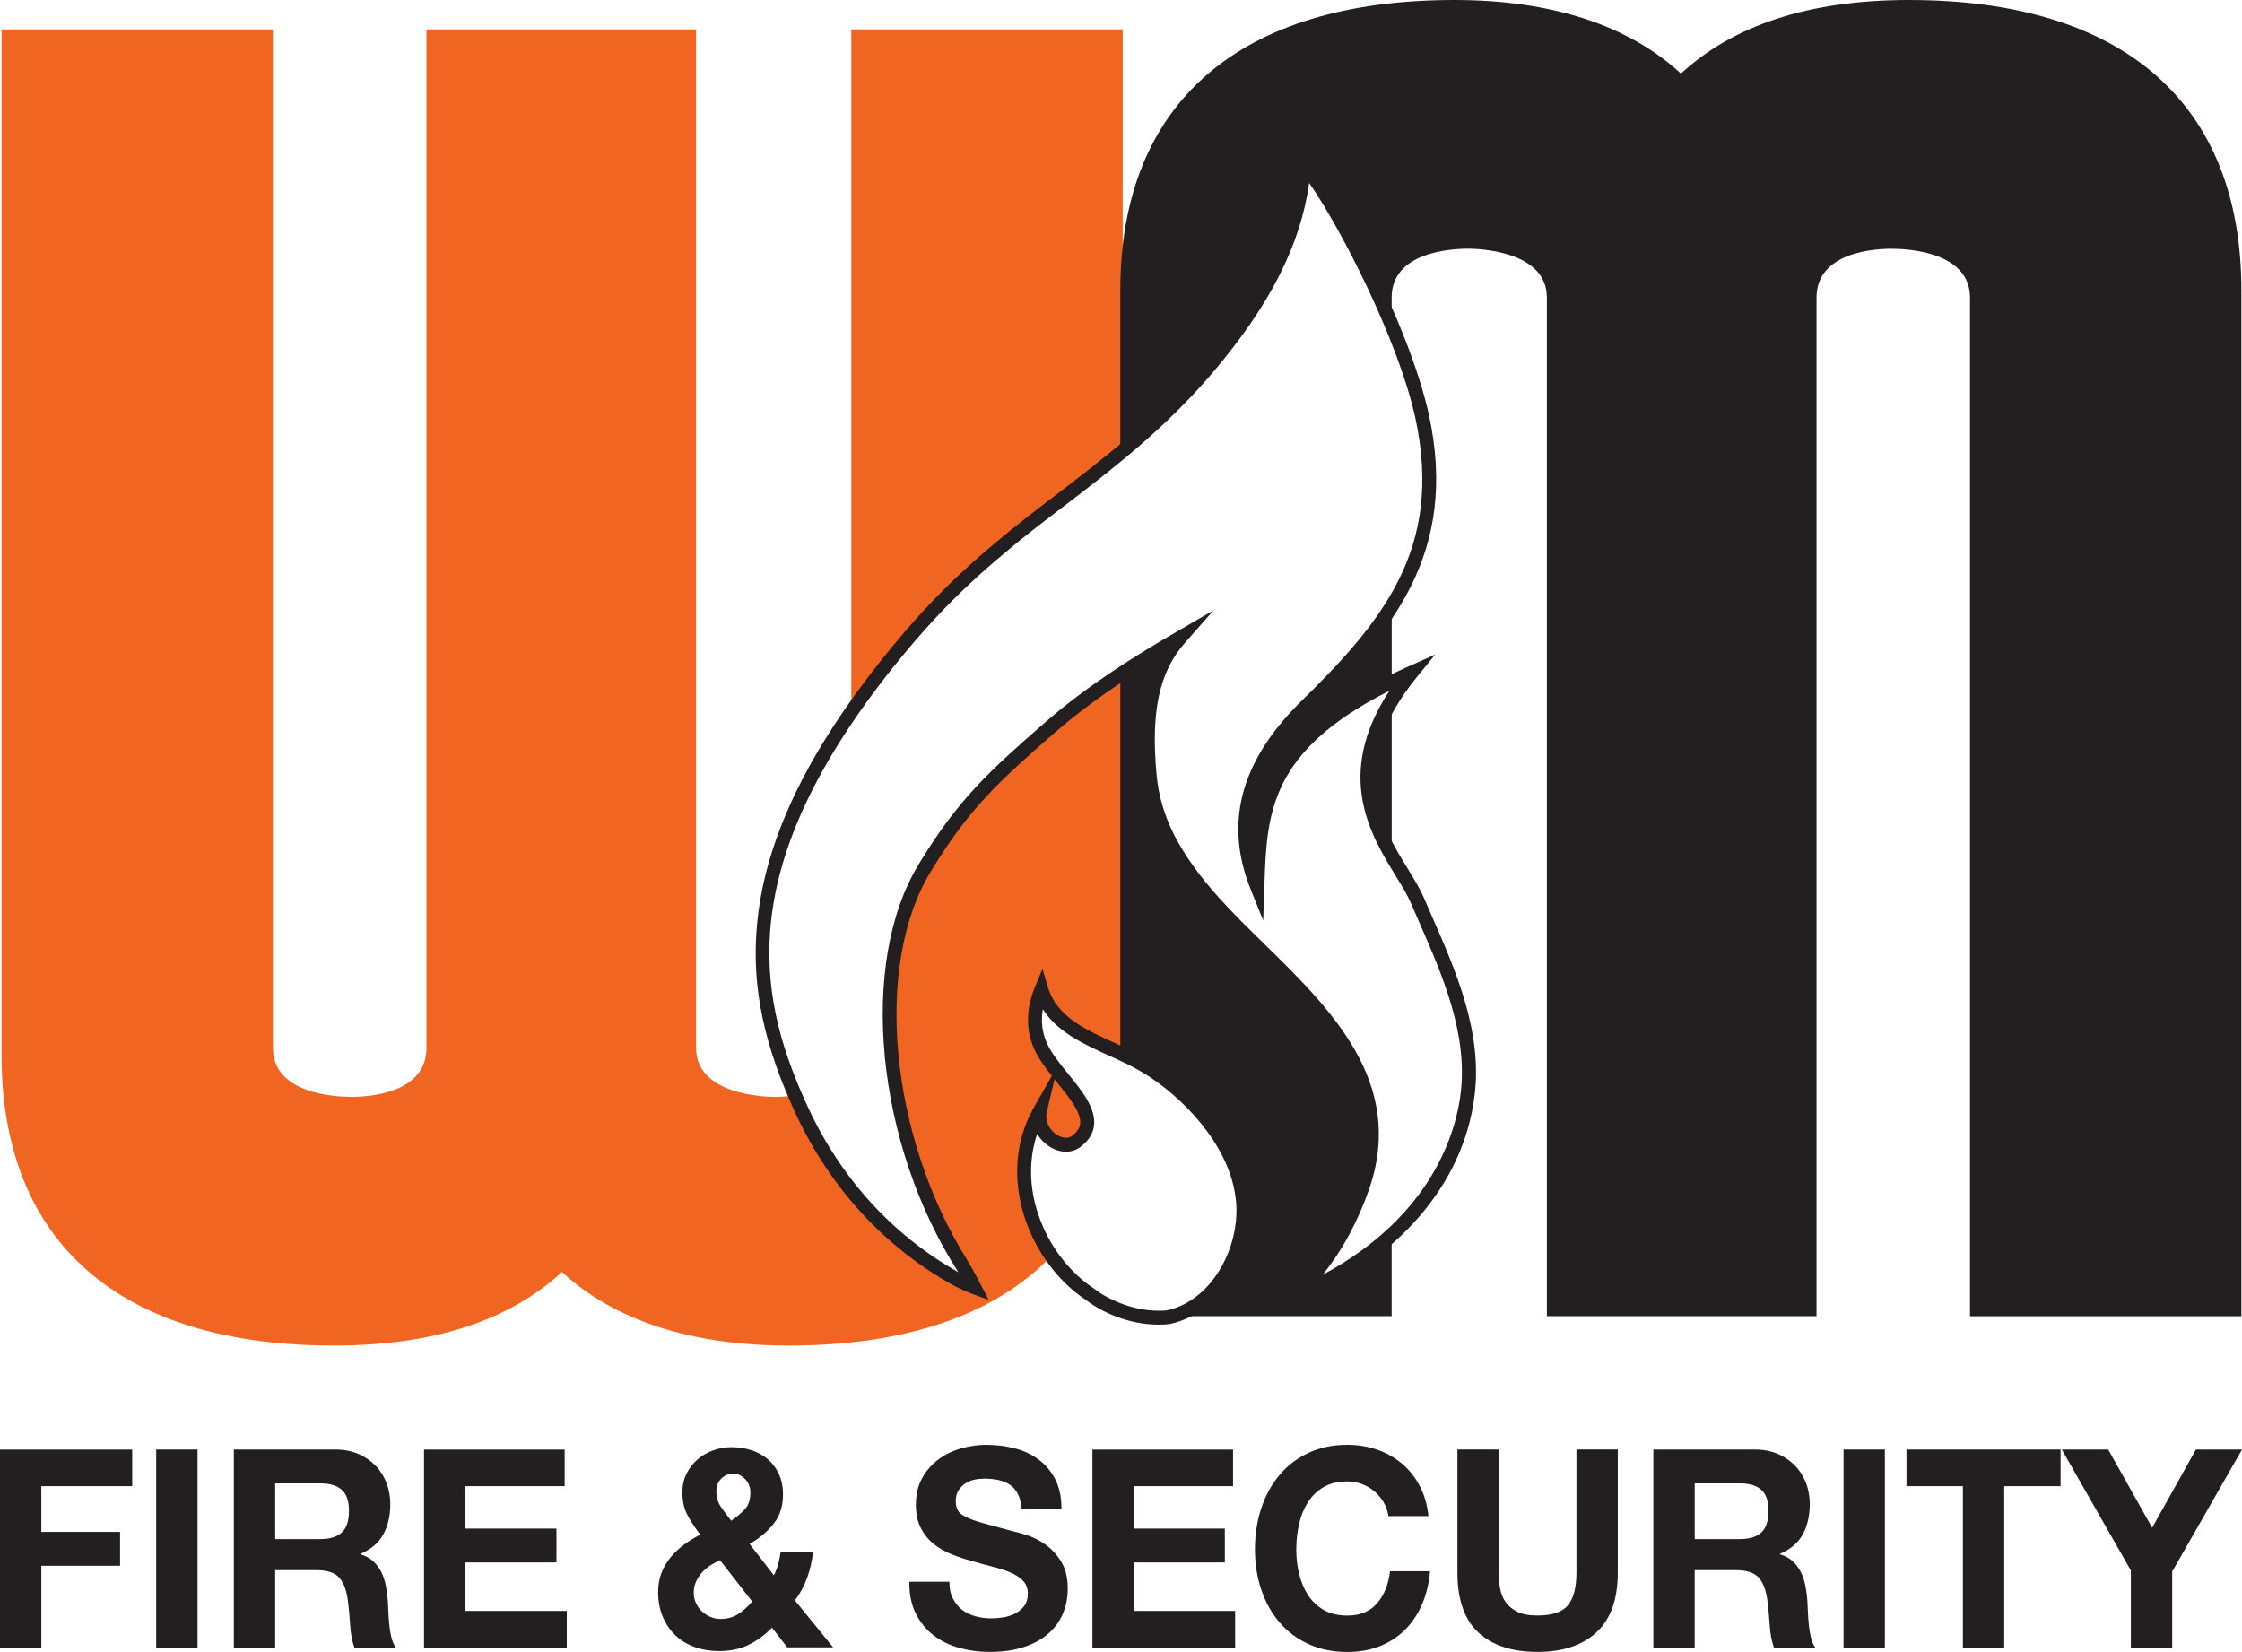
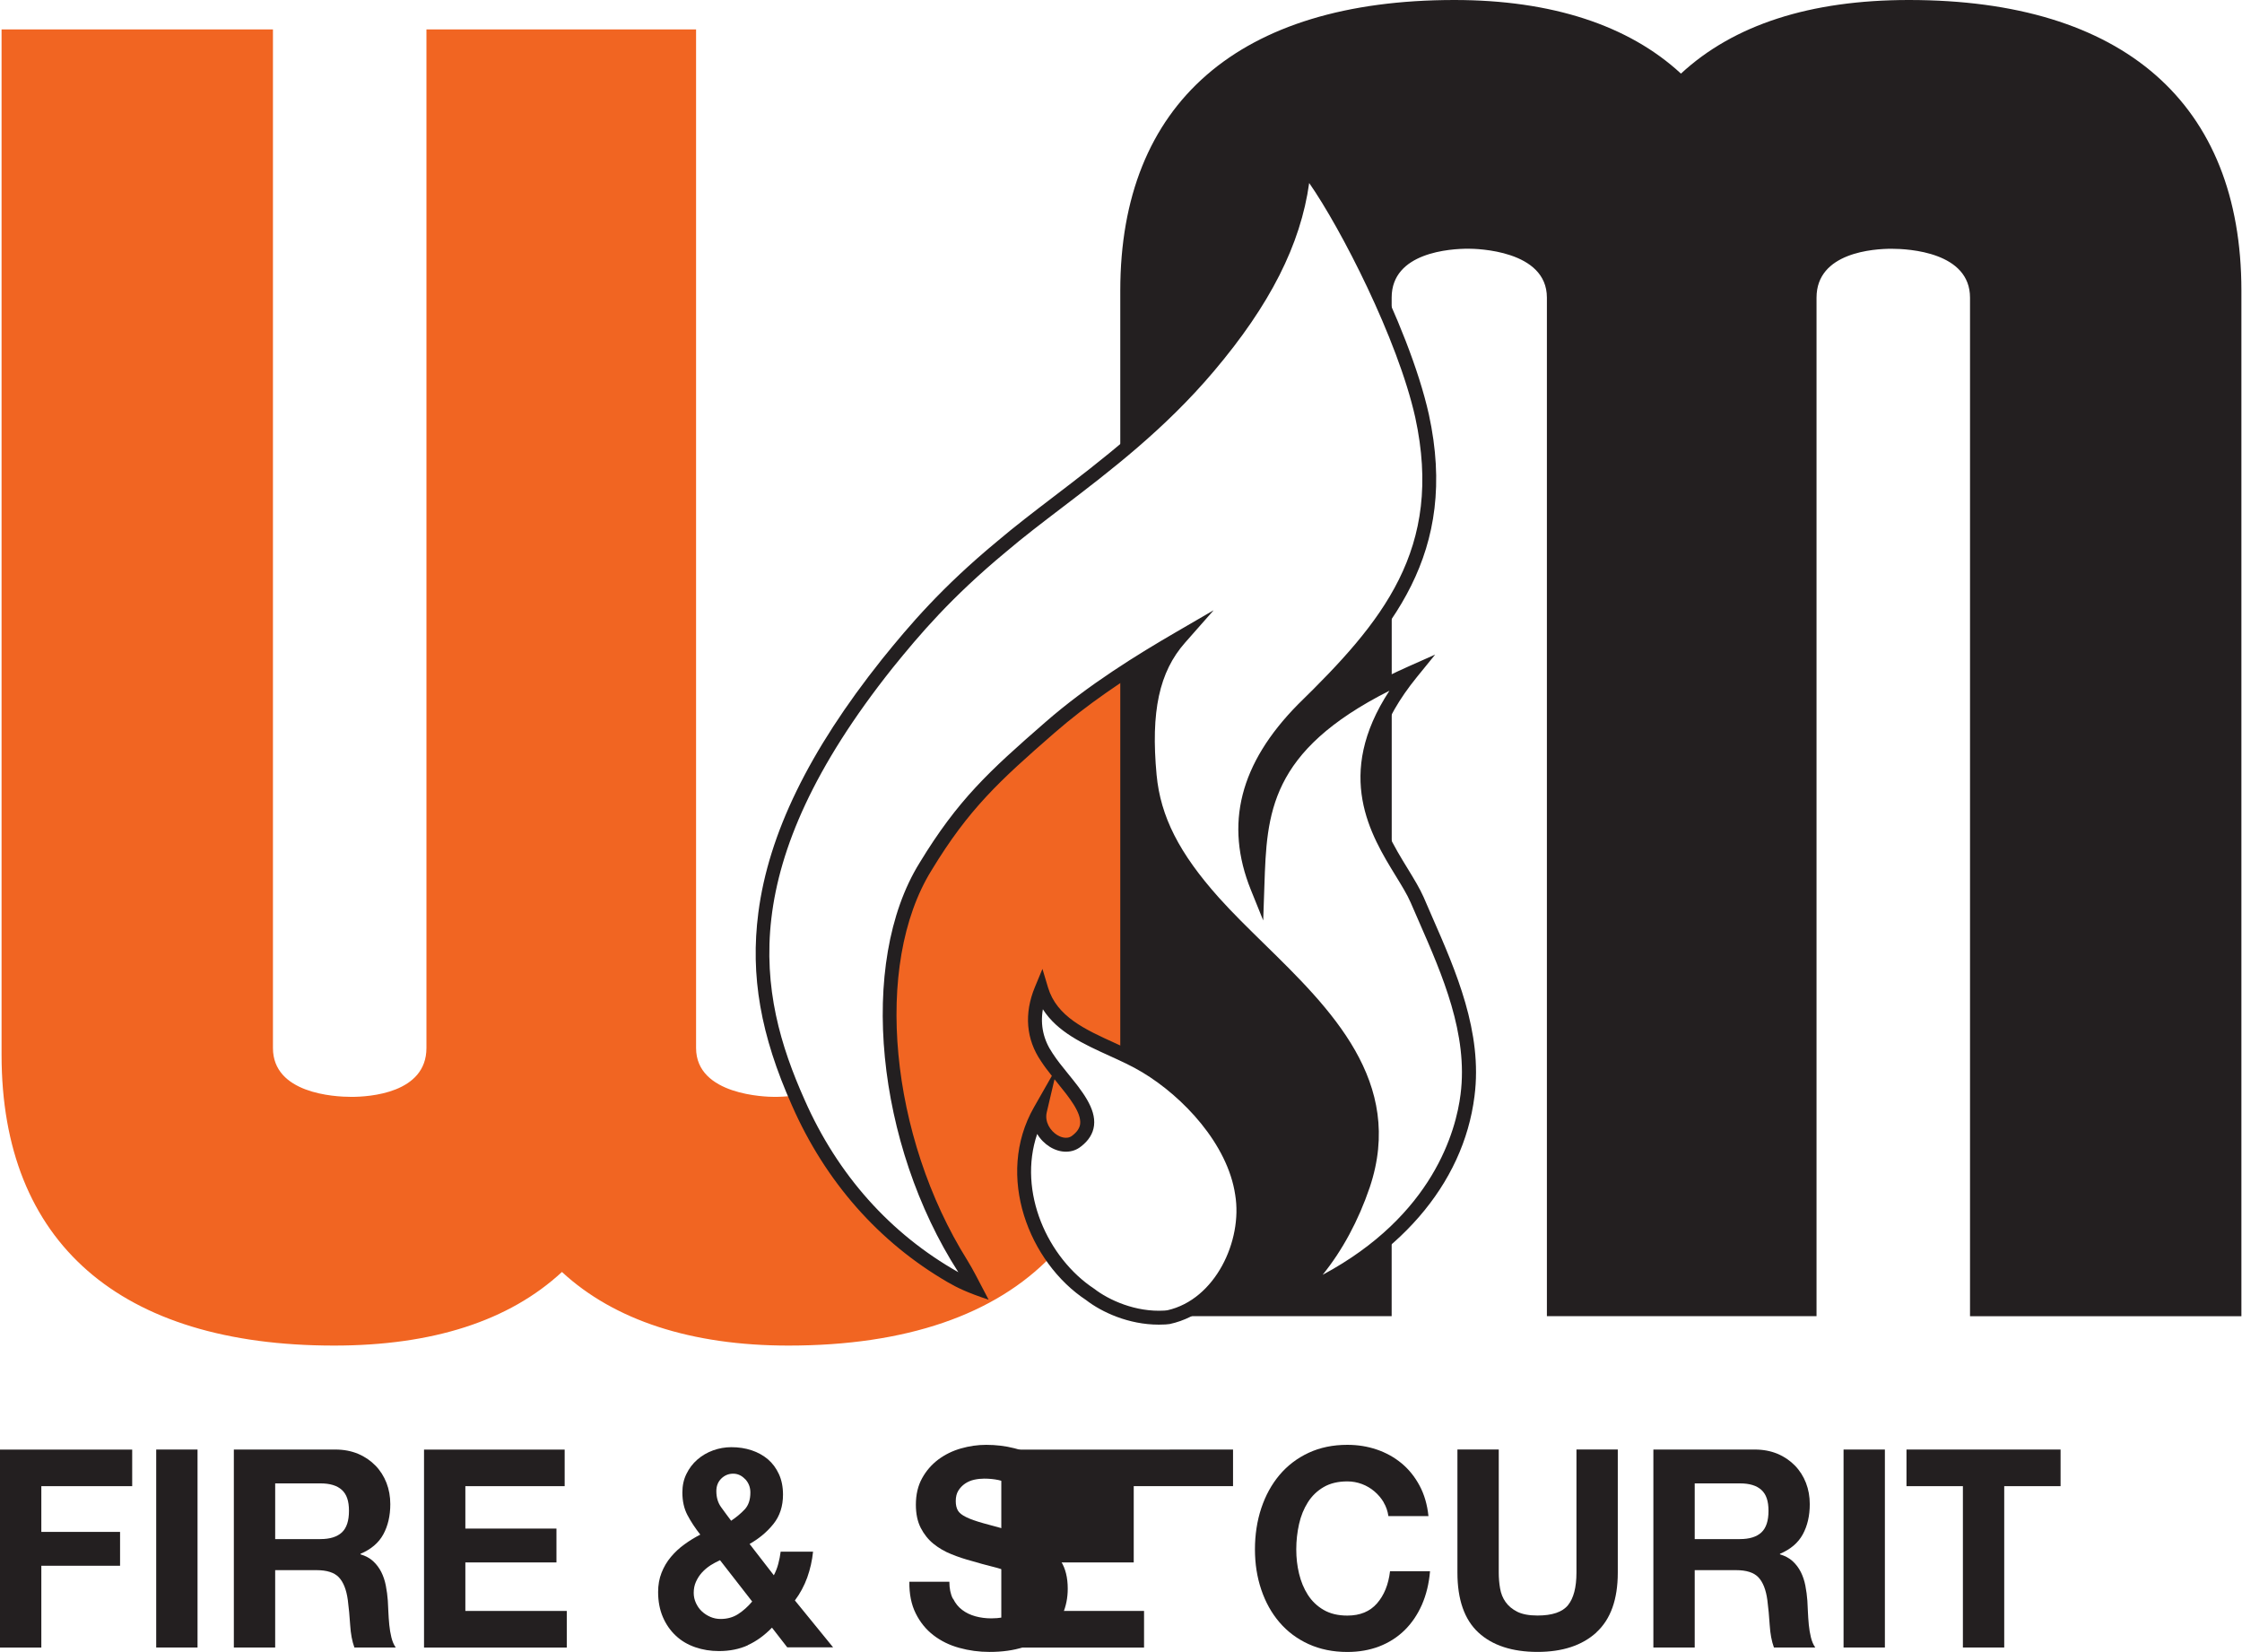
<svg xmlns="http://www.w3.org/2000/svg" preserveAspectRatio="xMinYMin" version="1.1" viewBox="0 0 371.6 273.78">
  <defs>
    <style>
      .st0 {
        fill: #f16522;
      }

      .st1 {
        fill: #231f20;
      }
    </style>
  </defs>
  <g>
    <path class="st1" d="M21.91,240.24v6.07H6.85v7.58h13.05v5.61H6.85v13.56H0v-32.81h21.91Z" />
    <path class="st1" d="M32.74,240.24v32.81h-6.85v-32.81h6.85Z" />
    <path class="st1" d="M55.57,240.24c1.4,0,2.66.24,3.78.71s2.08,1.13,2.88,1.95,1.41,1.79,1.83,2.87c.42,1.09.63,2.26.63,3.52,0,1.93-.39,3.6-1.16,5.01-.77,1.41-2.03,2.48-3.78,3.22v.09c.84.25,1.54.62,2.09,1.13.55.51,1,1.1,1.35,1.79.35.69.6,1.45.76,2.27.16.83.27,1.65.33,2.48.03.52.06,1.13.09,1.84.03.7.08,1.42.15,2.16.07.74.19,1.43.35,2.09.16.66.4,1.22.72,1.68h-6.85c-.38-1.04-.61-2.28-.7-3.72-.09-1.44-.22-2.82-.39-4.14-.23-1.72-.73-2.97-1.48-3.77-.76-.8-1.99-1.19-3.71-1.19h-6.85v12.82h-6.85v-32.81h16.81ZM53.12,255.08c1.57,0,2.75-.37,3.54-1.1.79-.74,1.18-1.93,1.18-3.58s-.39-2.75-1.18-3.47c-.79-.72-1.96-1.08-3.54-1.08h-7.51v9.24h7.51Z" />
    <path class="st1" d="M93.59,240.24v6.07h-16.46v7.03h15.1v5.61h-15.1v8.04h16.81v6.07h-23.66v-32.81h23.31Z" />
    <path class="st1" d="M123.95,272.68c-1.41.64-3.01.96-4.78.96-1.4,0-2.71-.21-3.95-.64-1.24-.43-2.31-1.06-3.21-1.91-.9-.84-1.62-1.87-2.14-3.08-.52-1.21-.79-2.6-.79-4.16,0-1.16.19-2.23.57-3.19s.89-1.84,1.55-2.62c.65-.78,1.4-1.48,2.25-2.09.84-.61,1.72-1.15,2.62-1.61-.84-1.07-1.55-2.14-2.12-3.22-.57-1.07-.85-2.33-.85-3.77,0-1.13.22-2.16.68-3.08.45-.92,1.05-1.71,1.81-2.37.76-.66,1.62-1.16,2.6-1.52.97-.35,1.99-.53,3.03-.53,1.19,0,2.31.17,3.34.51,1.03.34,1.93.84,2.71,1.49.77.66,1.38,1.48,1.83,2.46.45.98.68,2.11.68,3.4,0,1.93-.53,3.55-1.59,4.87-1.06,1.32-2.38,2.42-3.95,3.31l4.02,5.19c.32-.61.57-1.25.74-1.91.17-.66.31-1.32.39-2h5.37c-.15,1.47-.47,2.89-.96,4.27-.5,1.38-1.18,2.65-2.05,3.81l6.33,7.77h-7.6l-2.53-3.26c-1.25,1.29-2.58,2.25-3.99,2.89ZM117.73,259.45c-.52.34-.99.74-1.4,1.19-.41.46-.73.96-.98,1.52-.25.55-.37,1.16-.37,1.84,0,.58.12,1.14.37,1.68.25.54.57,1,.98,1.38.41.38.88.69,1.42.92.54.23,1.1.34,1.68.34,1.11,0,2.07-.27,2.9-.8s1.61-1.23,2.34-2.09l-5.33-6.85c-.55.25-1.09.54-1.62.87ZM123.51,245.16c-.57-.61-1.23-.92-1.99-.92s-1.41.27-1.96.8c-.55.54-.83,1.23-.83,2.09,0,1.04.26,1.93.79,2.66s1.08,1.49,1.66,2.25c.87-.58,1.62-1.21,2.25-1.88.63-.67.94-1.61.94-2.8,0-.86-.28-1.59-.85-2.21Z" />
    <path class="st1" d="M157.97,264.96c.38.77.88,1.39,1.51,1.86.63.48,1.36.83,2.2,1.06.84.23,1.72.34,2.62.34.61,0,1.27-.05,1.96-.16.7-.11,1.35-.31,1.96-.62.61-.31,1.12-.73,1.53-1.26.41-.53.61-1.22.61-2.04,0-.89-.27-1.61-.81-2.16-.54-.55-1.24-1.01-2.12-1.38-.87-.37-1.86-.69-2.97-.96-1.11-.28-2.23-.58-3.36-.92-1.16-.31-2.3-.68-3.4-1.13-1.11-.44-2.1-1.02-2.97-1.72s-1.58-1.59-2.12-2.64c-.54-1.06-.81-2.34-.81-3.84,0-1.68.34-3.15,1.03-4.39.68-1.24,1.58-2.27,2.68-3.1,1.11-.83,2.36-1.44,3.75-1.84,1.4-.4,2.79-.6,4.19-.6,1.63,0,3.19.19,4.69.57,1.5.38,2.83,1,3.99,1.86,1.16.86,2.09,1.95,2.77,3.29.68,1.33,1.03,2.95,1.03,4.85h-6.64c-.06-.98-.26-1.79-.59-2.44-.33-.64-.78-1.15-1.33-1.52-.55-.37-1.19-.63-1.9-.78-.71-.15-1.49-.23-2.34-.23-.55,0-1.11.06-1.66.18-.55.12-1.06.34-1.51.64-.45.31-.82.69-1.11,1.15-.29.46-.44,1.04-.44,1.75,0,.64.12,1.16.35,1.56.23.4.69.77,1.38,1.1.68.34,1.63.67,2.84,1.01,1.21.34,2.79.77,4.74,1.29.58.12,1.39.34,2.42.67,1.03.32,2.06.83,3.08,1.54,1.02.7,1.9,1.65,2.64,2.83s1.11,2.69,1.11,4.53c0,1.5-.28,2.89-.83,4.18-.55,1.29-1.38,2.4-2.47,3.33s-2.44,1.66-4.06,2.18-3.49.78-5.61.78c-1.72,0-3.38-.22-5-.67-1.62-.44-3.04-1.14-4.28-2.09-1.24-.95-2.22-2.16-2.95-3.63-.73-1.47-1.08-3.22-1.05-5.24h6.63c0,1.1.19,2.04.57,2.8Z" />
-     <path class="st1" d="M204.37,240.24v6.07h-16.46v7.03h15.1v5.61h-15.1v8.04h16.81v6.07h-23.66v-32.81h23.31Z" />
+     <path class="st1" d="M204.37,240.24v6.07h-16.46v7.03v5.61h-15.1v8.04h16.81v6.07h-23.66v-32.81h23.31Z" />
    <path class="st1" d="M229.34,248.99c-.41-.69-.92-1.29-1.53-1.81s-1.3-.93-2.07-1.22c-.77-.29-1.58-.44-2.42-.44-1.54,0-2.85.31-3.93.94-1.08.63-1.95,1.47-2.62,2.53-.67,1.06-1.16,2.26-1.46,3.61s-.46,2.74-.46,4.18.15,2.72.46,4.02c.31,1.3.79,2.47,1.46,3.52.67,1.04,1.54,1.88,2.62,2.5,1.08.63,2.39.94,3.93.94,2.1,0,3.73-.67,4.91-2.02,1.18-1.35,1.9-3.12,2.16-5.33h6.63c-.17,2.05-.63,3.91-1.35,5.56-.73,1.65-1.69,3.06-2.88,4.23-1.19,1.16-2.59,2.05-4.19,2.67-1.6.61-3.36.92-5.28.92-2.39,0-4.53-.44-6.44-1.31-1.91-.87-3.51-2.08-4.82-3.61-1.31-1.53-2.31-3.33-3.01-5.4-.7-2.07-1.05-4.3-1.05-6.69s.35-4.72,1.05-6.82c.7-2.1,1.7-3.93,3.01-5.49,1.31-1.56,2.92-2.79,4.82-3.68,1.91-.89,4.05-1.33,6.44-1.33,1.72,0,3.34.26,4.87.78,1.53.52,2.9,1.28,4.1,2.27,1.21,1,2.2,2.23,2.99,3.7.79,1.47,1.28,3.16,1.48,5.06h-6.64c-.12-.83-.38-1.59-.79-2.27Z" />
    <path class="st1" d="M264.61,270.54c-2.36,2.16-5.62,3.24-9.78,3.24s-7.49-1.07-9.8-3.22c-2.31-2.14-3.47-5.45-3.47-9.93v-20.4h6.85v20.4c0,.89.07,1.76.22,2.62.15.86.45,1.62.92,2.27.47.66,1.11,1.19,1.94,1.61.83.41,1.94.62,3.34.62,2.44,0,4.13-.57,5.06-1.72.93-1.15,1.4-2.95,1.4-5.4v-20.4h6.85v20.4c0,4.44-1.18,7.74-3.54,9.9Z" />
    <path class="st1" d="M290.84,240.24c1.4,0,2.66.24,3.78.71,1.12.47,2.08,1.13,2.88,1.95s1.41,1.79,1.83,2.87c.42,1.09.63,2.26.63,3.52,0,1.93-.39,3.6-1.16,5.01s-2.03,2.48-3.78,3.22v.09c.84.25,1.54.62,2.1,1.13.55.51,1,1.1,1.35,1.79.35.69.6,1.45.76,2.27.16.83.27,1.65.33,2.48.03.52.06,1.13.09,1.84.03.7.08,1.42.15,2.16.07.74.19,1.43.35,2.09.16.66.4,1.22.72,1.68h-6.85c-.38-1.04-.61-2.28-.7-3.72-.09-1.44-.22-2.82-.39-4.14-.23-1.72-.73-2.97-1.48-3.77-.76-.8-1.99-1.19-3.71-1.19h-6.85v12.82h-6.85v-32.81h16.81ZM288.4,255.08c1.57,0,2.75-.37,3.54-1.1.79-.74,1.18-1.93,1.18-3.58s-.39-2.75-1.18-3.47c-.79-.72-1.96-1.08-3.54-1.08h-7.51v9.24h7.51Z" />
    <path class="st1" d="M312.41,240.24v32.81h-6.85v-32.81h6.85Z" />
    <path class="st1" d="M315.99,246.31v-6.07h25.54v6.07h-9.34v26.74h-6.85v-26.74h-9.34Z" />
-     <path class="st1" d="M341.74,240.24h7.68l7.29,12.96,7.25-12.96h7.64l-11.57,20.22v12.59h-6.85v-12.77l-11.44-20.03Z" />
  </g>
  <g>
    <path class="st0" d="M172.37,184.1c-.87,3.7,3.55,7.06,6.09,5.01,4.96-3.78-1.92-9.17-4.95-13.87-2.82-4.11-2.14-8.25-.9-11.23,1.78,5.93,7.88,8.1,13.46,10.71v-63.17c-4.01,2.63-8.19,5.64-12.07,9.03-9.13,7.95-14.31,12.66-20.62,23.06-10.82,17.46-6.43,49.63,9.04,70.35-13.98-6.53-24.14-17.65-30.13-31.26-.17-.39-.34-.78-.51-1.17-1.4.19-2.63.23-3.4.23-1.33,0-13.01-.23-13.01-8.1V4.88h-44.69v168.81c0,7.52-9.52,8.1-12.43,8.1s-13.01-.58-13.01-8.1V4.88H.26v169.96c0,31.07,19.57,48.17,55.1,48.17,16.37,0,29.04-4.1,37.78-12.2,8.66,8.01,21.45,12.2,37.54,12.2,19.53,0,34.24-5.12,43.58-14.83-4.81-6.93-6.3-16.37-1.9-24.09Z" />
-     <path class="st0" d="M147.03,110c4.22-5.22,9.54-11.61,18.99-19.43,5.74-4.88,12.84-9.79,20.06-15.83V4.88h-44.98v113.1c1.79-2.59,3.75-5.24,5.93-7.99Z" />
  </g>
  <g>
    <g>
      <path class="st1" d="M185.69,217.21v.92h3.51c-1.22-.2-2.39-.52-3.51-.92Z" />
      <path class="st1" d="M214.01,215.03c4.5-3.89,8.95-9.89,11.92-18.62,7-20.87-13.05-33.77-24.76-46.85-5.6-6.26-9.86-12.8-10.63-21.03-.88-9.42-.08-17.04,5-22.8-2.94,1.71-6.34,3.74-9.86,6.07v62.74c1.46.68,2.9,1.37,4.22,2.17,7.4,4.43,14.71,12.65,15.96,21.13,1.37,8.27-3.49,18.1-11.62,20.29h36.42v-13.49c-4.88,4.44-10.71,7.9-16.65,10.39Z" />
    </g>
    <path class="st1" d="M230.67,141.82v-25.77c-6.87,11.17-3.64,19.44,0,25.77Z" />
    <path class="st1" d="M215.95,117.55c-8.18,8.31-12.31,17.75-7.56,29.52.43-12.42.59-23.44,22.28-34.06v-12.57c-3.75,5.99-8.91,11.44-14.72,17.11Z" />
    <path class="st1" d="M316.4,0c-16.37,0-29.04,4.1-37.79,12.2-8.66-8.01-21.45-12.2-37.54-12.2-35.72,0-55.39,17.11-55.39,48.17v26.88c4.94-4.11,9.94-8.74,14.6-14.26,9.16-10.82,15-21.47,15.85-33.47,3.07,3.48,9.65,14.83,14.53,26.54v-4.54c0-7.52,9.74-8.1,12.72-8.1,1.33,0,13.01.23,13.01,8.1v168.81h44.69V49.33c0-7.52,9.52-8.1,12.43-8.1s13.01.58,13.01,8.1v168.81h44.98V48.17c0-31.07-19.57-48.17-55.1-48.17Z" />
  </g>
  <path class="st1" d="M213.26,214.16c5.02-4.34,9.02-10.61,11.59-18.12,5.41-16.11-5.95-27.22-16.93-37.96-2.72-2.66-5.28-5.17-7.59-7.74-4.62-5.17-10.04-12.3-10.92-21.69-.79-8.41-.1-14.49,2.31-19.28-5.4,3.29-11.51,7.35-16.94,12.09-9.14,7.96-14.2,12.59-20.39,22.79-9.73,15.71-6.86,44.16,5.92,64.59.96,1.54,1.79,3.23,3.55,6.57-3.58-1.19-5.22-2-6.81-2.92-11.37-6.61-20.23-16.63-25.79-29.28-5.2-11.65-6.92-21.5-5.57-31.93,1.69-13.07,8.38-26.8,20.47-41.99,4.61-5.71,9.88-11.92,19.15-19.6,2.84-2.41,6-4.83,9.35-7.39,7.9-6.03,16.86-12.87,24.77-22.24h0c9.87-11.65,14.82-22.07,15.57-32.8l.2-2.75,1.82,2.07c4.77,5.41,16.41,26.92,19.81,42.12,4.99,22.98-6.13,36.1-20.06,49.7-6.9,7-9.88,13.89-9.11,21.24,1.04-10.24,5.13-19.99,25.8-29.19l4.41-1.96-3.04,3.74c-11.95,14.72-5.91,24.57-1.49,31.77,1.01,1.66,1.97,3.22,2.61,4.67.47,1.09.95,2.2,1.44,3.32,3.92,8.95,8.37,19.09,7,29.69-1.84,14.67-12.74,27.23-29.91,34.43l-1.2-1.94ZM201.13,101.17l-4.71,5.34c-4.29,4.86-5.7,11.42-4.72,21.92.65,6.89,3.74,12.98,10.34,20.36,2.26,2.52,4.8,5,7.48,7.63,10.96,10.72,23.38,22.87,17.51,40.36-1.89,5.55-4.55,10.47-7.81,14.5,18.36-9.84,22.11-23.93,22.86-29.91,1.28-9.97-3.03-19.8-6.83-28.48-.5-1.13-.98-2.24-1.45-3.33-.56-1.29-1.48-2.79-2.45-4.37-4.15-6.76-10.25-16.7-1.06-30.71-19.96,10.07-20.32,20.39-20.72,32.23l-.2,5.84-2.04-5.05c-4.4-10.9-1.85-20.96,7.81-30.76,13.92-13.59,24.18-25.71,19.43-47.56-2.91-13.01-12.36-31.37-17.58-38.85-1.42,10.22-6.5,20.22-15.81,31.21h0c-8.08,9.56-17.14,16.48-25.14,22.58-3.33,2.54-6.47,4.93-9.27,7.32-9.12,7.56-14.3,13.67-18.84,19.28-26.19,32.91-22.49,53.84-14.58,71.54,5.47,12.44,14.23,22.24,25.49,28.59-13.62-21.17-16.71-51.24-6.44-67.82,6.37-10.48,11.53-15.21,20.84-23.32,7.13-6.23,15.35-11.27,21.72-14.97l6.16-3.58Z" />
  <path class="st1" d="M192.06,219.54c-4.99,0-9.45-2.06-12.07-4.09-9.38-6.19-15.12-20.53-8.62-31.93l2.97-5.21c-.65-.81-1.27-1.63-1.79-2.43-2.49-3.64-2.84-7.9-1.01-12.31l1.24-2.99.93,3.1c1.45,4.8,6.12,6.93,11.07,9.18,1.93.88,3.92,1.79,5.72,2.87,7.24,4.34,15.16,12.81,16.51,21.95,1.43,8.61-3.6,19.68-13.1,21.75l-.14.02-.6.06c-.37.02-.74.03-1.11.03ZM171.91,187.93c-3.27,9.62,1.74,20.57,9.43,25.65,2.44,1.89,6.89,3.92,11.65,3.63l.49-.05c7.96-1.79,12.5-11.55,11.25-19.12-1.24-8.42-8.64-16.27-15.41-20.33-1.68-1.02-3.62-1.9-5.49-2.75-4.22-1.92-8.57-3.9-10.98-7.69-.45,2.63.09,5.08,1.62,7.31l.02.03c.69,1.07,1.58,2.17,2.53,3.34,2.29,2.82,4.65,5.73,4.31,8.59-.16,1.33-.89,2.5-2.17,3.48-1.41,1.13-3.4,1.15-5.19.03-.79-.5-1.54-1.23-2.07-2.13ZM174.78,178.87l-1.29,5.49c-.37,1.6.62,3.06,1.71,3.74.35.22,1.57.88,2.53.11.8-.61,1.21-1.24,1.3-1.93.22-1.89-1.83-4.42-3.81-6.86-.15-.18-.29-.36-.44-.55Z" />
</svg>